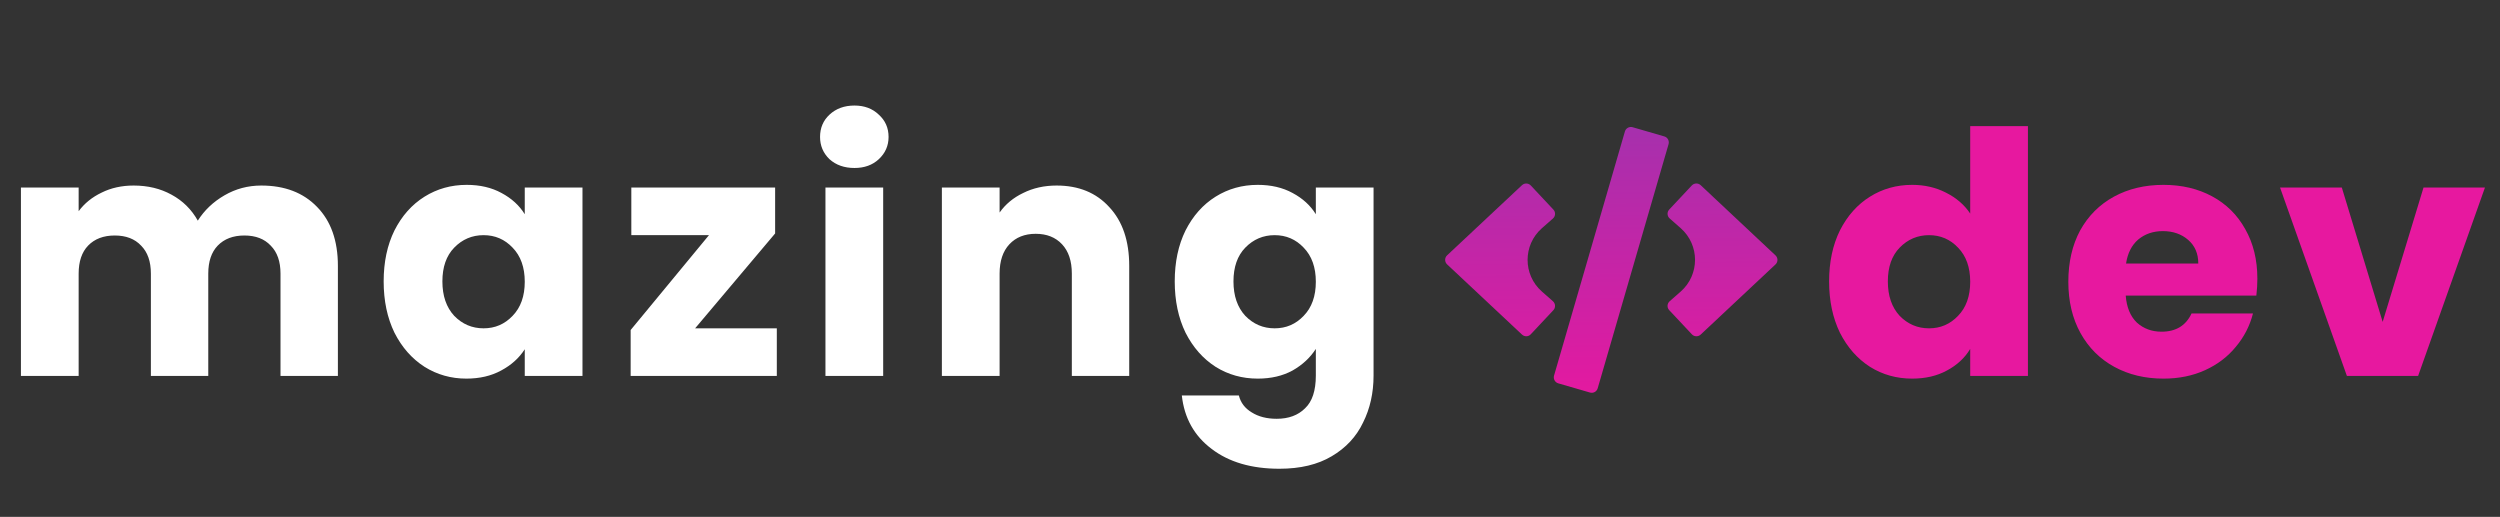
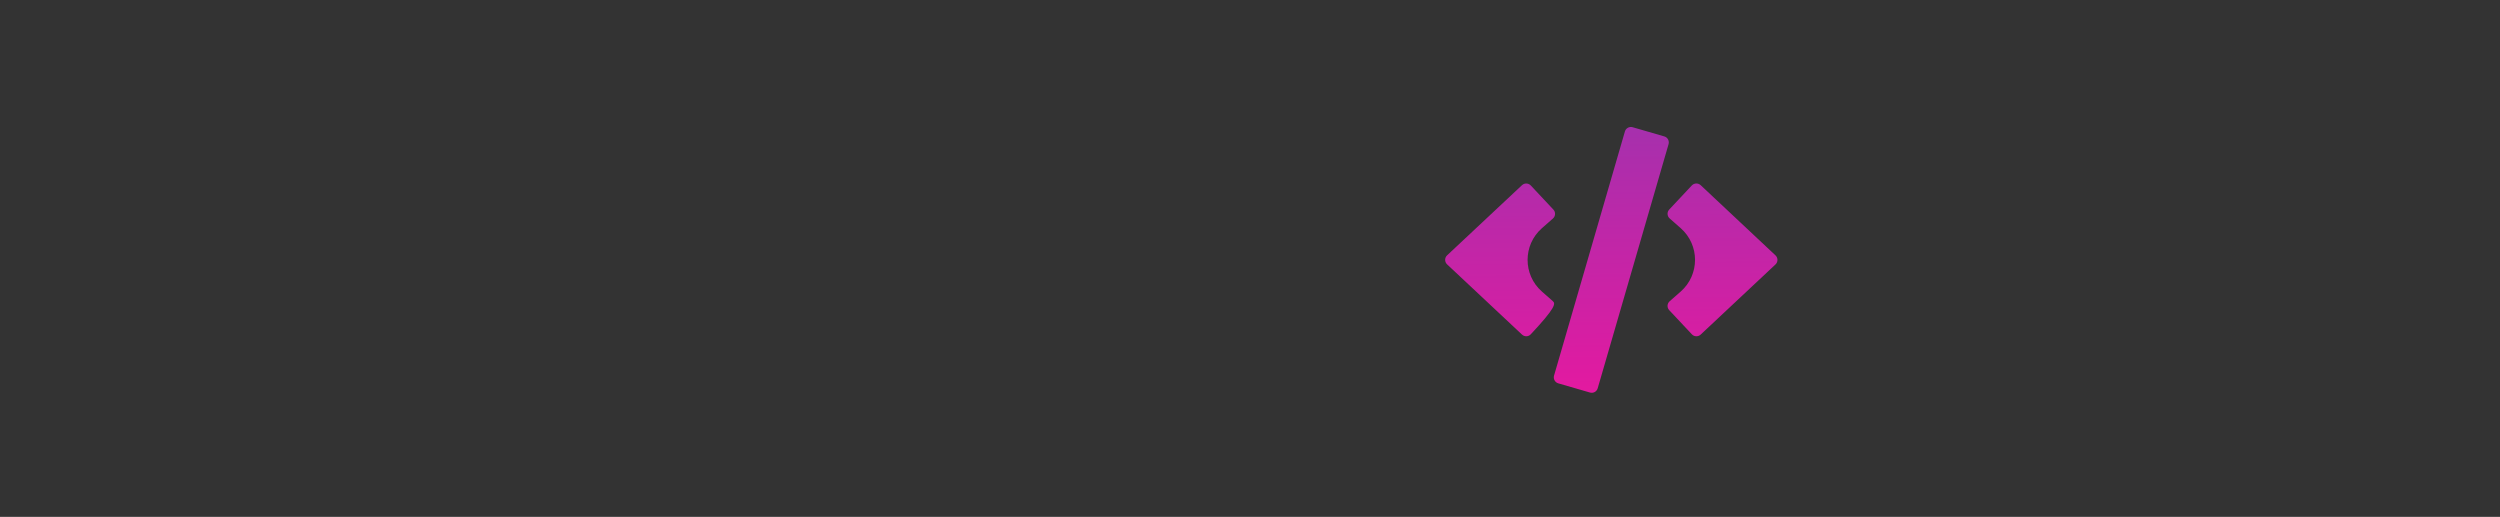
<svg xmlns="http://www.w3.org/2000/svg" width="237" height="49" viewBox="0 0 237 49" fill="none">
  <rect x="0" y="0" width="237" height="49" fill="#333333" stroke="none" />
-   <path d="M24.768 17.589C26.987 17.589 28.747 18.261 30.048 19.605C31.371 20.949 32.032 22.816 32.032 25.205V35.637H26.592V25.941C26.592 24.789 26.283 23.904 25.664 23.285C25.067 22.645 24.235 22.325 23.168 22.325C22.101 22.325 21.259 22.645 20.64 23.285C20.043 23.904 19.744 24.789 19.744 25.941V35.637H14.304V25.941C14.304 24.789 13.995 23.904 13.376 23.285C12.779 22.645 11.947 22.325 10.88 22.325C9.813 22.325 8.971 22.645 8.352 23.285C7.755 23.904 7.456 24.789 7.456 25.941V35.637H1.984V17.781H7.456V20.021C8.011 19.274 8.736 18.688 9.632 18.261C10.528 17.813 11.541 17.589 12.672 17.589C14.016 17.589 15.211 17.877 16.256 18.453C17.323 19.029 18.155 19.851 18.752 20.917C19.371 19.936 20.213 19.136 21.28 18.517C22.347 17.898 23.509 17.589 24.768 17.589ZM36.371 26.677C36.371 24.843 36.712 23.232 37.395 21.845C38.099 20.459 39.048 19.392 40.243 18.645C41.438 17.898 42.771 17.525 44.243 17.525C45.502 17.525 46.6 17.781 47.539 18.293C48.499 18.805 49.235 19.477 49.747 20.309V17.781H55.219V35.637H49.747V33.109C49.214 33.941 48.467 34.613 47.507 35.125C46.568 35.637 45.47 35.893 44.211 35.893C42.76 35.893 41.438 35.52 40.243 34.773C39.048 34.005 38.099 32.928 37.395 31.541C36.712 30.133 36.371 28.512 36.371 26.677ZM49.747 26.709C49.747 25.344 49.363 24.267 48.595 23.477C47.848 22.688 46.931 22.293 45.843 22.293C44.755 22.293 43.827 22.688 43.059 23.477C42.312 24.245 41.939 25.312 41.939 26.677C41.939 28.043 42.312 29.131 43.059 29.941C43.827 30.73 44.755 31.125 45.843 31.125C46.931 31.125 47.848 30.73 48.595 29.941C49.363 29.152 49.747 28.075 49.747 26.709ZM65.898 31.125H73.642V35.637H59.786V31.285L67.21 22.293H59.85V17.781H73.482V22.133L65.898 31.125ZM81.005 15.925C80.045 15.925 79.255 15.648 78.637 15.093C78.039 14.517 77.741 13.813 77.741 12.981C77.741 12.128 78.039 11.424 78.637 10.869C79.255 10.293 80.045 10.005 81.005 10.005C81.943 10.005 82.711 10.293 83.309 10.869C83.927 11.424 84.237 12.128 84.237 12.981C84.237 13.813 83.927 14.517 83.309 15.093C82.711 15.648 81.943 15.925 81.005 15.925ZM83.725 17.781V35.637H78.253V17.781H83.725ZM100.17 17.589C102.261 17.589 103.925 18.272 105.162 19.637C106.421 20.981 107.05 22.837 107.05 25.205V35.637H101.61V25.941C101.61 24.747 101.301 23.819 100.682 23.157C100.064 22.496 99.232 22.165 98.186 22.165C97.141 22.165 96.309 22.496 95.69 23.157C95.072 23.819 94.762 24.747 94.762 25.941V35.637H89.29V17.781H94.762V20.149C95.317 19.36 96.064 18.741 97.002 18.293C97.941 17.824 98.997 17.589 100.17 17.589ZM119.237 17.525C120.495 17.525 121.594 17.781 122.533 18.293C123.493 18.805 124.229 19.477 124.741 20.309V17.781H130.213V35.605C130.213 37.248 129.882 38.73 129.221 40.053C128.581 41.397 127.589 42.464 126.245 43.253C124.922 44.042 123.269 44.437 121.285 44.437C118.639 44.437 116.495 43.808 114.853 42.549C113.21 41.312 112.271 39.627 112.037 37.493H117.445C117.615 38.176 118.021 38.709 118.661 39.093C119.301 39.498 120.09 39.701 121.029 39.701C122.159 39.701 123.055 39.37 123.717 38.709C124.399 38.069 124.741 37.035 124.741 35.605V33.077C124.207 33.909 123.471 34.592 122.533 35.125C121.594 35.637 120.495 35.893 119.237 35.893C117.765 35.893 116.431 35.52 115.237 34.773C114.042 34.005 113.093 32.928 112.389 31.541C111.706 30.133 111.365 28.512 111.365 26.677C111.365 24.843 111.706 23.232 112.389 21.845C113.093 20.459 114.042 19.392 115.237 18.645C116.431 17.898 117.765 17.525 119.237 17.525ZM124.741 26.709C124.741 25.344 124.357 24.267 123.589 23.477C122.842 22.688 121.925 22.293 120.837 22.293C119.749 22.293 118.821 22.688 118.053 23.477C117.306 24.245 116.933 25.312 116.933 26.677C116.933 28.043 117.306 29.131 118.053 29.941C118.821 30.73 119.749 31.125 120.837 31.125C121.925 31.125 122.842 30.73 123.589 29.941C124.357 29.152 124.741 28.075 124.741 26.709Z" fill="white" />
-   <path d="M150.729 37.212L147.726 36.341C147.411 36.252 147.234 35.923 147.323 35.608L154.041 12.464C154.13 12.149 154.46 11.972 154.775 12.061L157.777 12.932C158.092 13.02 158.269 13.35 158.181 13.665L151.462 36.809C151.369 37.124 151.044 37.306 150.729 37.212ZM145.118 31.69L147.259 29.406C147.485 29.165 147.47 28.781 147.219 28.559L146.174 27.64C144.363 26.047 144.363 23.226 146.174 21.633L147.219 20.714C147.47 20.492 147.49 20.108 147.259 19.867L145.118 17.583C144.896 17.347 144.522 17.332 144.281 17.558L137.188 24.203C136.937 24.435 136.937 24.833 137.188 25.065L144.281 31.714C144.522 31.941 144.896 31.931 145.118 31.69ZM161.223 31.719L168.315 25.07C168.566 24.838 168.566 24.44 168.315 24.208L161.223 17.554C160.986 17.332 160.612 17.342 160.386 17.578L158.245 19.862C158.018 20.103 158.033 20.487 158.284 20.709L159.333 21.633C161.142 23.226 161.142 26.046 159.332 27.638L158.284 28.559C158.033 28.781 158.013 29.165 158.245 29.406L160.386 31.69C160.607 31.931 160.981 31.941 161.223 31.719Z" fill="url(#paint0_linear_122_388)" />
-   <path d="M173.4 26.677C173.4 24.843 173.741 23.232 174.424 21.845C175.128 20.459 176.077 19.392 177.272 18.645C178.466 17.898 179.8 17.525 181.272 17.525C182.445 17.525 183.512 17.77 184.472 18.261C185.453 18.752 186.221 19.413 186.776 20.245V11.957H192.248V35.637H186.776V33.077C186.264 33.931 185.528 34.613 184.568 35.125C183.629 35.637 182.53 35.893 181.272 35.893C179.8 35.893 178.466 35.52 177.272 34.773C176.077 34.005 175.128 32.928 174.424 31.541C173.741 30.133 173.4 28.512 173.4 26.677ZM186.776 26.709C186.776 25.344 186.392 24.267 185.624 23.477C184.877 22.688 183.96 22.293 182.872 22.293C181.784 22.293 180.856 22.688 180.088 23.477C179.341 24.245 178.968 25.312 178.968 26.677C178.968 28.043 179.341 29.131 180.088 29.941C180.856 30.73 181.784 31.125 182.872 31.125C183.96 31.125 184.877 30.73 185.624 29.941C186.392 29.152 186.776 28.075 186.776 26.709ZM213.998 26.421C213.998 26.933 213.966 27.466 213.902 28.021H201.518C201.604 29.131 201.956 29.984 202.574 30.581C203.214 31.157 203.993 31.445 204.91 31.445C206.276 31.445 207.225 30.869 207.758 29.717H213.582C213.284 30.89 212.74 31.947 211.95 32.885C211.182 33.824 210.212 34.56 209.038 35.093C207.865 35.627 206.553 35.893 205.102 35.893C203.353 35.893 201.796 35.52 200.43 34.773C199.065 34.026 197.998 32.96 197.23 31.573C196.462 30.186 196.078 28.565 196.078 26.709C196.078 24.853 196.452 23.232 197.198 21.845C197.966 20.459 199.033 19.392 200.398 18.645C201.764 17.898 203.332 17.525 205.102 17.525C206.83 17.525 208.366 17.888 209.71 18.613C211.054 19.338 212.1 20.373 212.846 21.717C213.614 23.061 213.998 24.629 213.998 26.421ZM208.398 24.981C208.398 24.043 208.078 23.296 207.438 22.741C206.798 22.186 205.998 21.909 205.038 21.909C204.121 21.909 203.342 22.176 202.702 22.709C202.084 23.242 201.7 24 201.55 24.981H208.398ZM225.877 30.517L229.749 17.781H235.573L229.237 35.637H222.485L216.149 17.781H222.005L225.877 30.517Z" fill="#E7189F" />
+   <path d="M150.729 37.212L147.726 36.341C147.411 36.252 147.234 35.923 147.323 35.608L154.041 12.464C154.13 12.149 154.46 11.972 154.775 12.061L157.777 12.932C158.092 13.02 158.269 13.35 158.181 13.665L151.462 36.809C151.369 37.124 151.044 37.306 150.729 37.212ZM145.118 31.69C147.485 29.165 147.47 28.781 147.219 28.559L146.174 27.64C144.363 26.047 144.363 23.226 146.174 21.633L147.219 20.714C147.47 20.492 147.49 20.108 147.259 19.867L145.118 17.583C144.896 17.347 144.522 17.332 144.281 17.558L137.188 24.203C136.937 24.435 136.937 24.833 137.188 25.065L144.281 31.714C144.522 31.941 144.896 31.931 145.118 31.69ZM161.223 31.719L168.315 25.07C168.566 24.838 168.566 24.44 168.315 24.208L161.223 17.554C160.986 17.332 160.612 17.342 160.386 17.578L158.245 19.862C158.018 20.103 158.033 20.487 158.284 20.709L159.333 21.633C161.142 23.226 161.142 26.046 159.332 27.638L158.284 28.559C158.033 28.781 158.013 29.165 158.245 29.406L160.386 31.69C160.607 31.931 160.981 31.941 161.223 31.719Z" fill="url(#paint0_linear_122_388)" />
  <defs>
    <linearGradient id="paint0_linear_122_388" x1="152.752" y1="12.038" x2="153.01" y2="38.866" gradientUnits="userSpaceOnUse">
      <stop stop-color="#A630AD" />
      <stop offset="1" stop-color="#E7189F" />
    </linearGradient>
  </defs>
</svg>